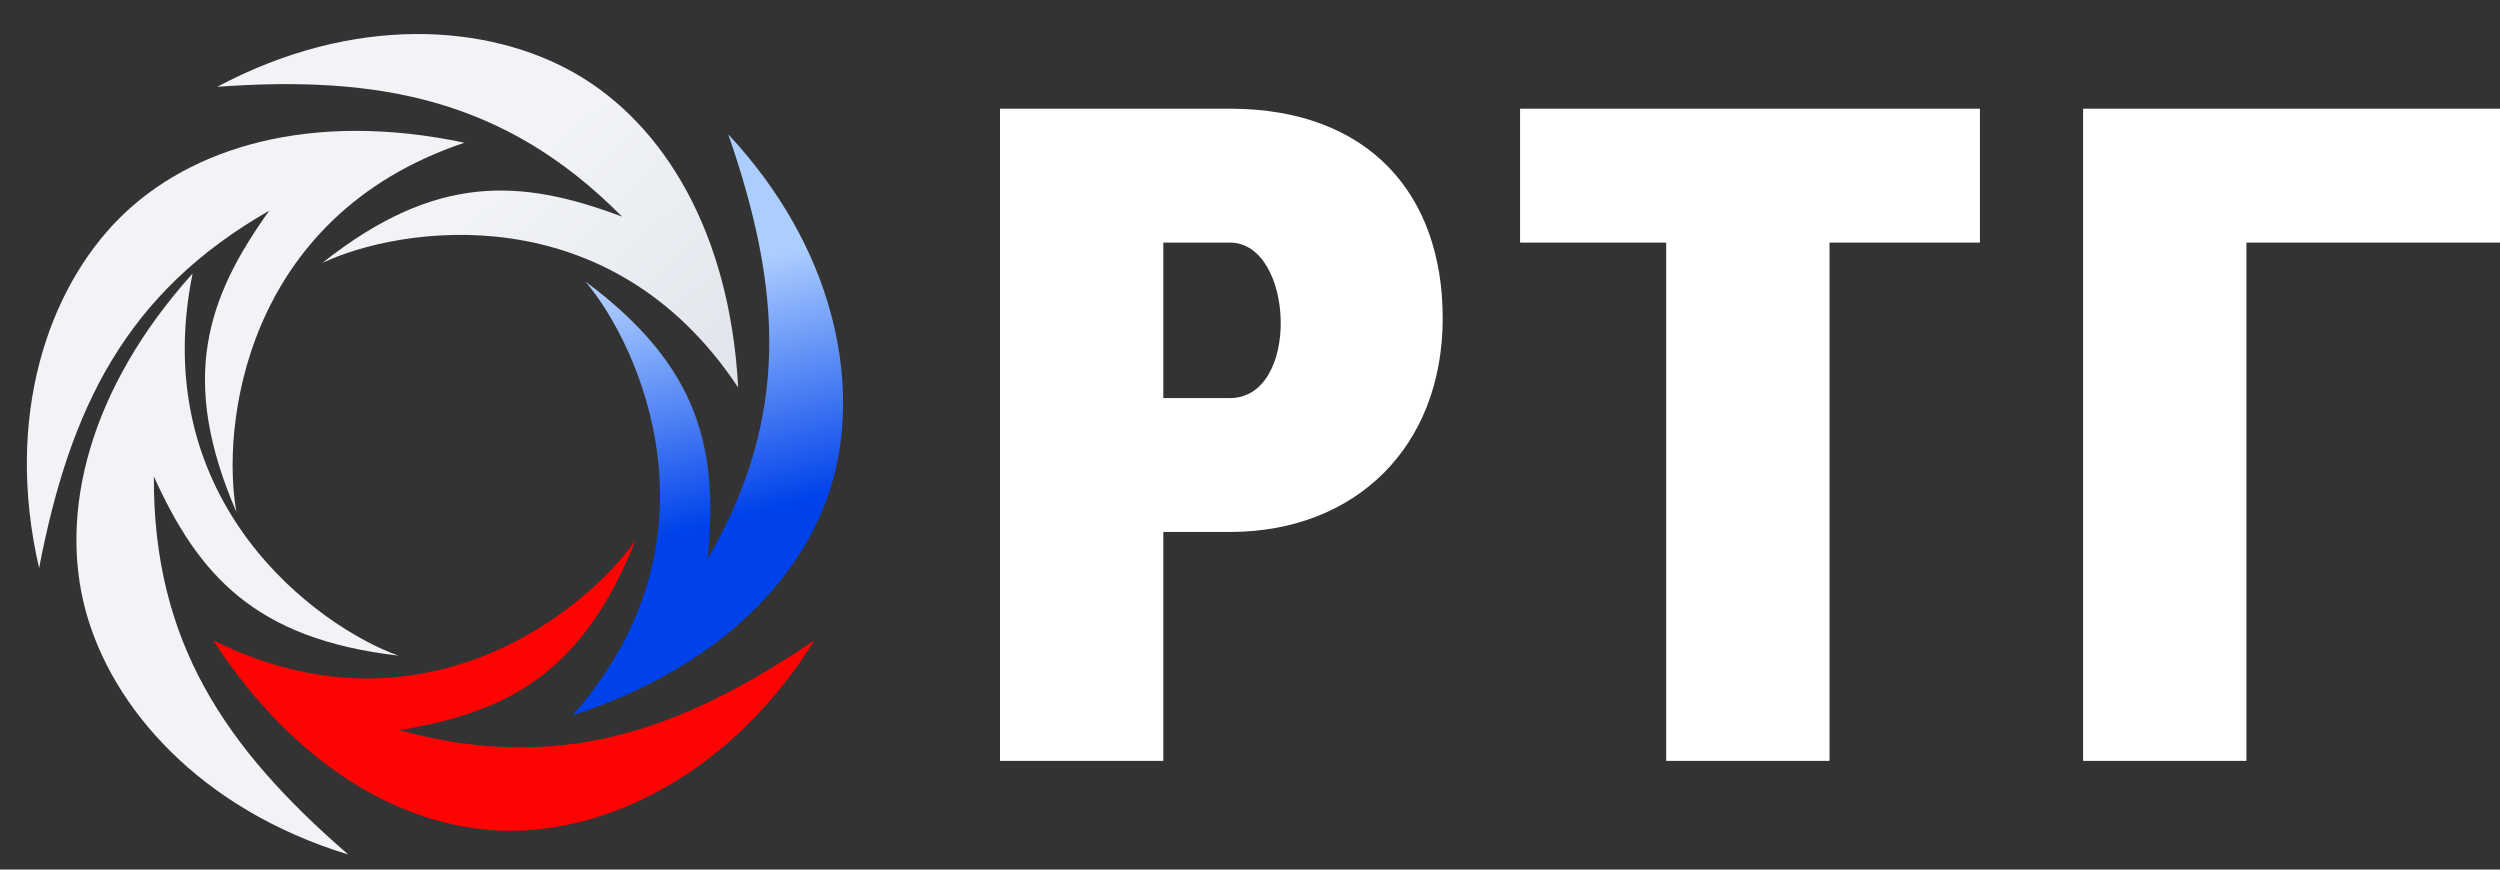
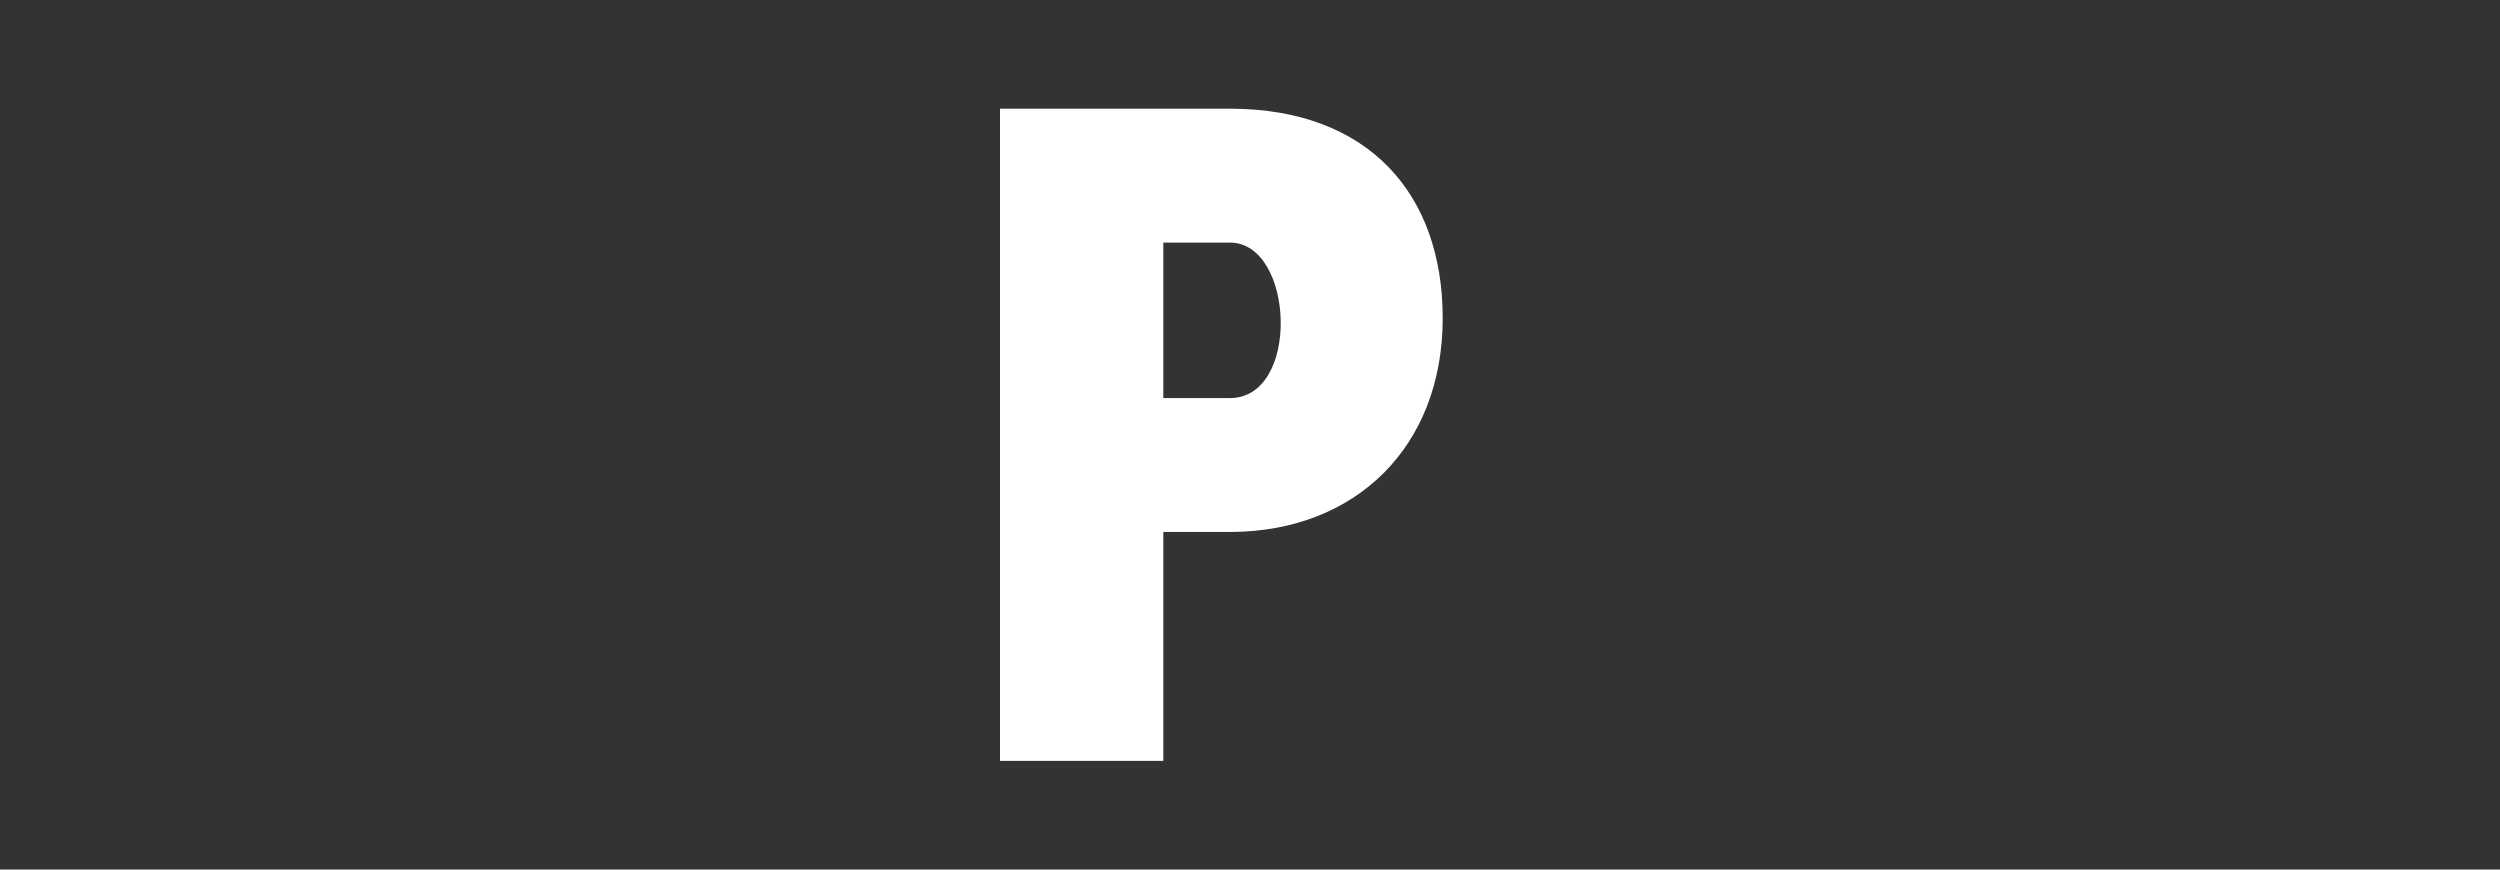
<svg xmlns="http://www.w3.org/2000/svg" width="115" height="40" viewBox="0 0 115 40" fill="none">
  <rect x="0" y="0" width="115" height="40" fill="#333333" stroke="none" />
  <path fill-rule="evenodd" clip-rule="evenodd" d="M56.56 5L56.577 5L56.63 5H56.676C62.94 5.04 66.364 8.904 66.364 14.636C66.364 20.562 62.357 24.425 56.676 24.47L56.577 24.47L53.513 24.47V35H46V5H56.56ZM56.577 18.311C59.833 18.311 59.544 11.188 56.596 11.159H53.513V18.311H56.577Z" fill="white" />
-   <path d="M69.923 5H91.077V11.159H84.158V35H76.645V11.159H69.923V5Z" fill="white" />
-   <path d="M95.822 35V5H115V11.159H103.335V35H95.822Z" fill="white" />
  <g clip-path="url(#clip0_533_1291)">
    <path d="M9.802 29.45C19.445 34.254 27.02 28.047 29.23 24.856C26.775 31.063 23.233 32.781 18.358 33.588C25.688 35.587 31.263 33.658 37.471 29.45C33.683 35.516 28.107 38.217 23.478 38.217C18.849 38.217 13.729 35.481 9.802 29.45Z" fill="#FF0303" />
    <path d="M26.339 32.905C33.475 24.834 29.44 15.911 26.93 12.951C32.29 16.928 33.033 20.794 32.55 25.711C36.378 19.149 35.958 13.264 33.5 6.179C38.38 11.408 39.545 17.493 38.347 21.964C37.149 26.435 33.181 30.673 26.339 32.905Z" fill="url(#paint0_linear_533_1291)" />
-     <path d="M8.859 12.582C6.715 23.14 14.671 28.851 18.325 30.159C11.694 29.394 9.118 26.418 7.077 21.918C7.043 29.515 10.349 34.401 16.021 39.308C9.18 37.22 5.129 32.533 3.931 28.061C2.733 23.59 4.05 17.937 8.859 12.582Z" fill="#F1F3F7" />
+     <path d="M8.859 12.582C6.715 23.14 14.671 28.851 18.325 30.159C7.043 29.515 10.349 34.401 16.021 39.308C9.18 37.22 5.129 32.533 3.931 28.061C2.733 23.59 4.05 17.937 8.859 12.582Z" fill="#F1F3F7" />
    <path d="M21.364 6.565C11.148 9.987 10.181 19.733 10.875 23.551C8.222 17.426 9.511 13.707 12.387 9.69C5.791 13.459 3.213 18.765 1.799 26.13C0.187 19.162 2.221 13.31 5.494 10.037C8.767 6.764 14.322 5.078 21.364 6.565Z" fill="#F1F3F7" />
-     <path d="M33.956 17.827C28.007 8.844 18.343 10.432 14.834 12.091C20.064 7.943 23.99 8.226 28.615 9.965C23.267 4.569 17.474 3.451 9.994 3.992C16.308 0.632 22.487 1.081 26.495 3.396C30.504 5.71 33.571 10.639 33.956 17.827Z" fill="url(#paint1_linear_533_1291)" />
  </g>
  <defs>
    <linearGradient id="paint0_linear_533_1291" x1="37.926" y1="22.786" x2="35.191" y2="11.845" gradientUnits="userSpaceOnUse">
      <stop stop-color="#0042EA" />
      <stop offset="1" stop-color="#ACCDFF" />
    </linearGradient>
    <linearGradient id="paint1_linear_533_1291" x1="24.319" y1="7.497" x2="33.437" y2="17.386" gradientUnits="userSpaceOnUse">
      <stop stop-color="#F1F3F7" />
      <stop offset="1" stop-color="#E1E5EB" />
    </linearGradient>
    <clipPath id="clip0_533_1291">
-       <rect width="40" height="40" fill="white" />
-     </clipPath>
+       </clipPath>
  </defs>
</svg>